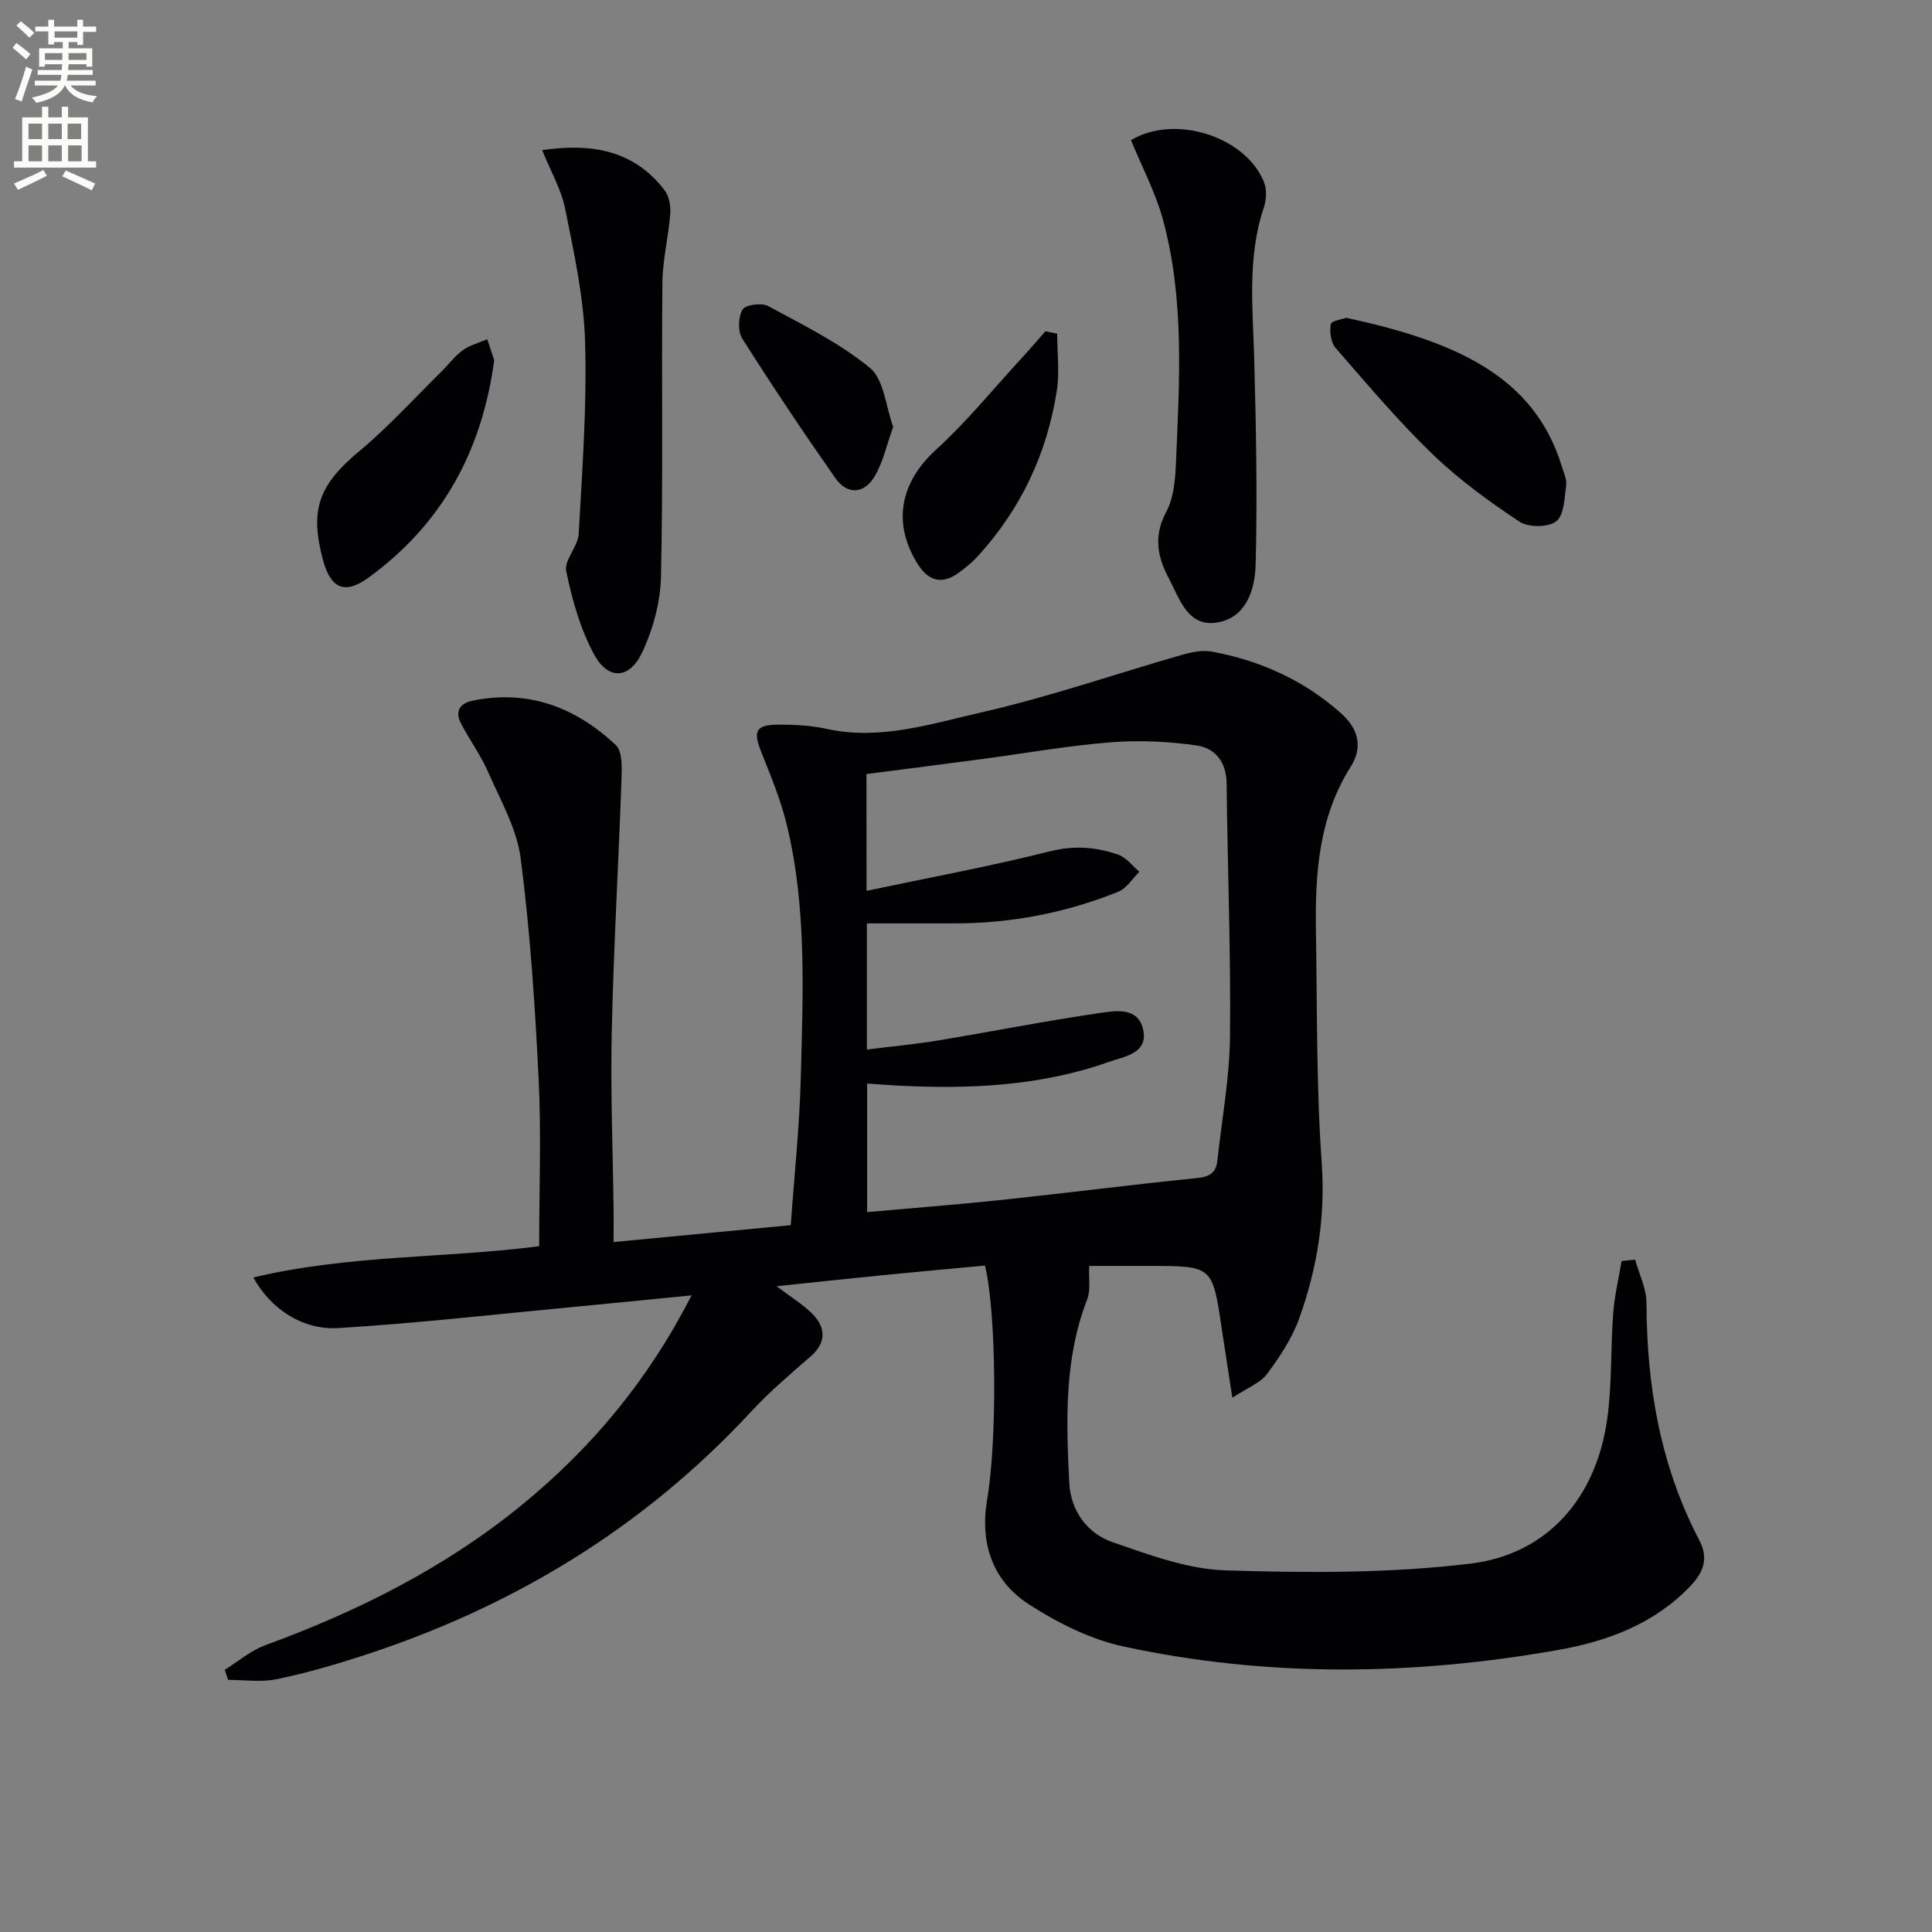
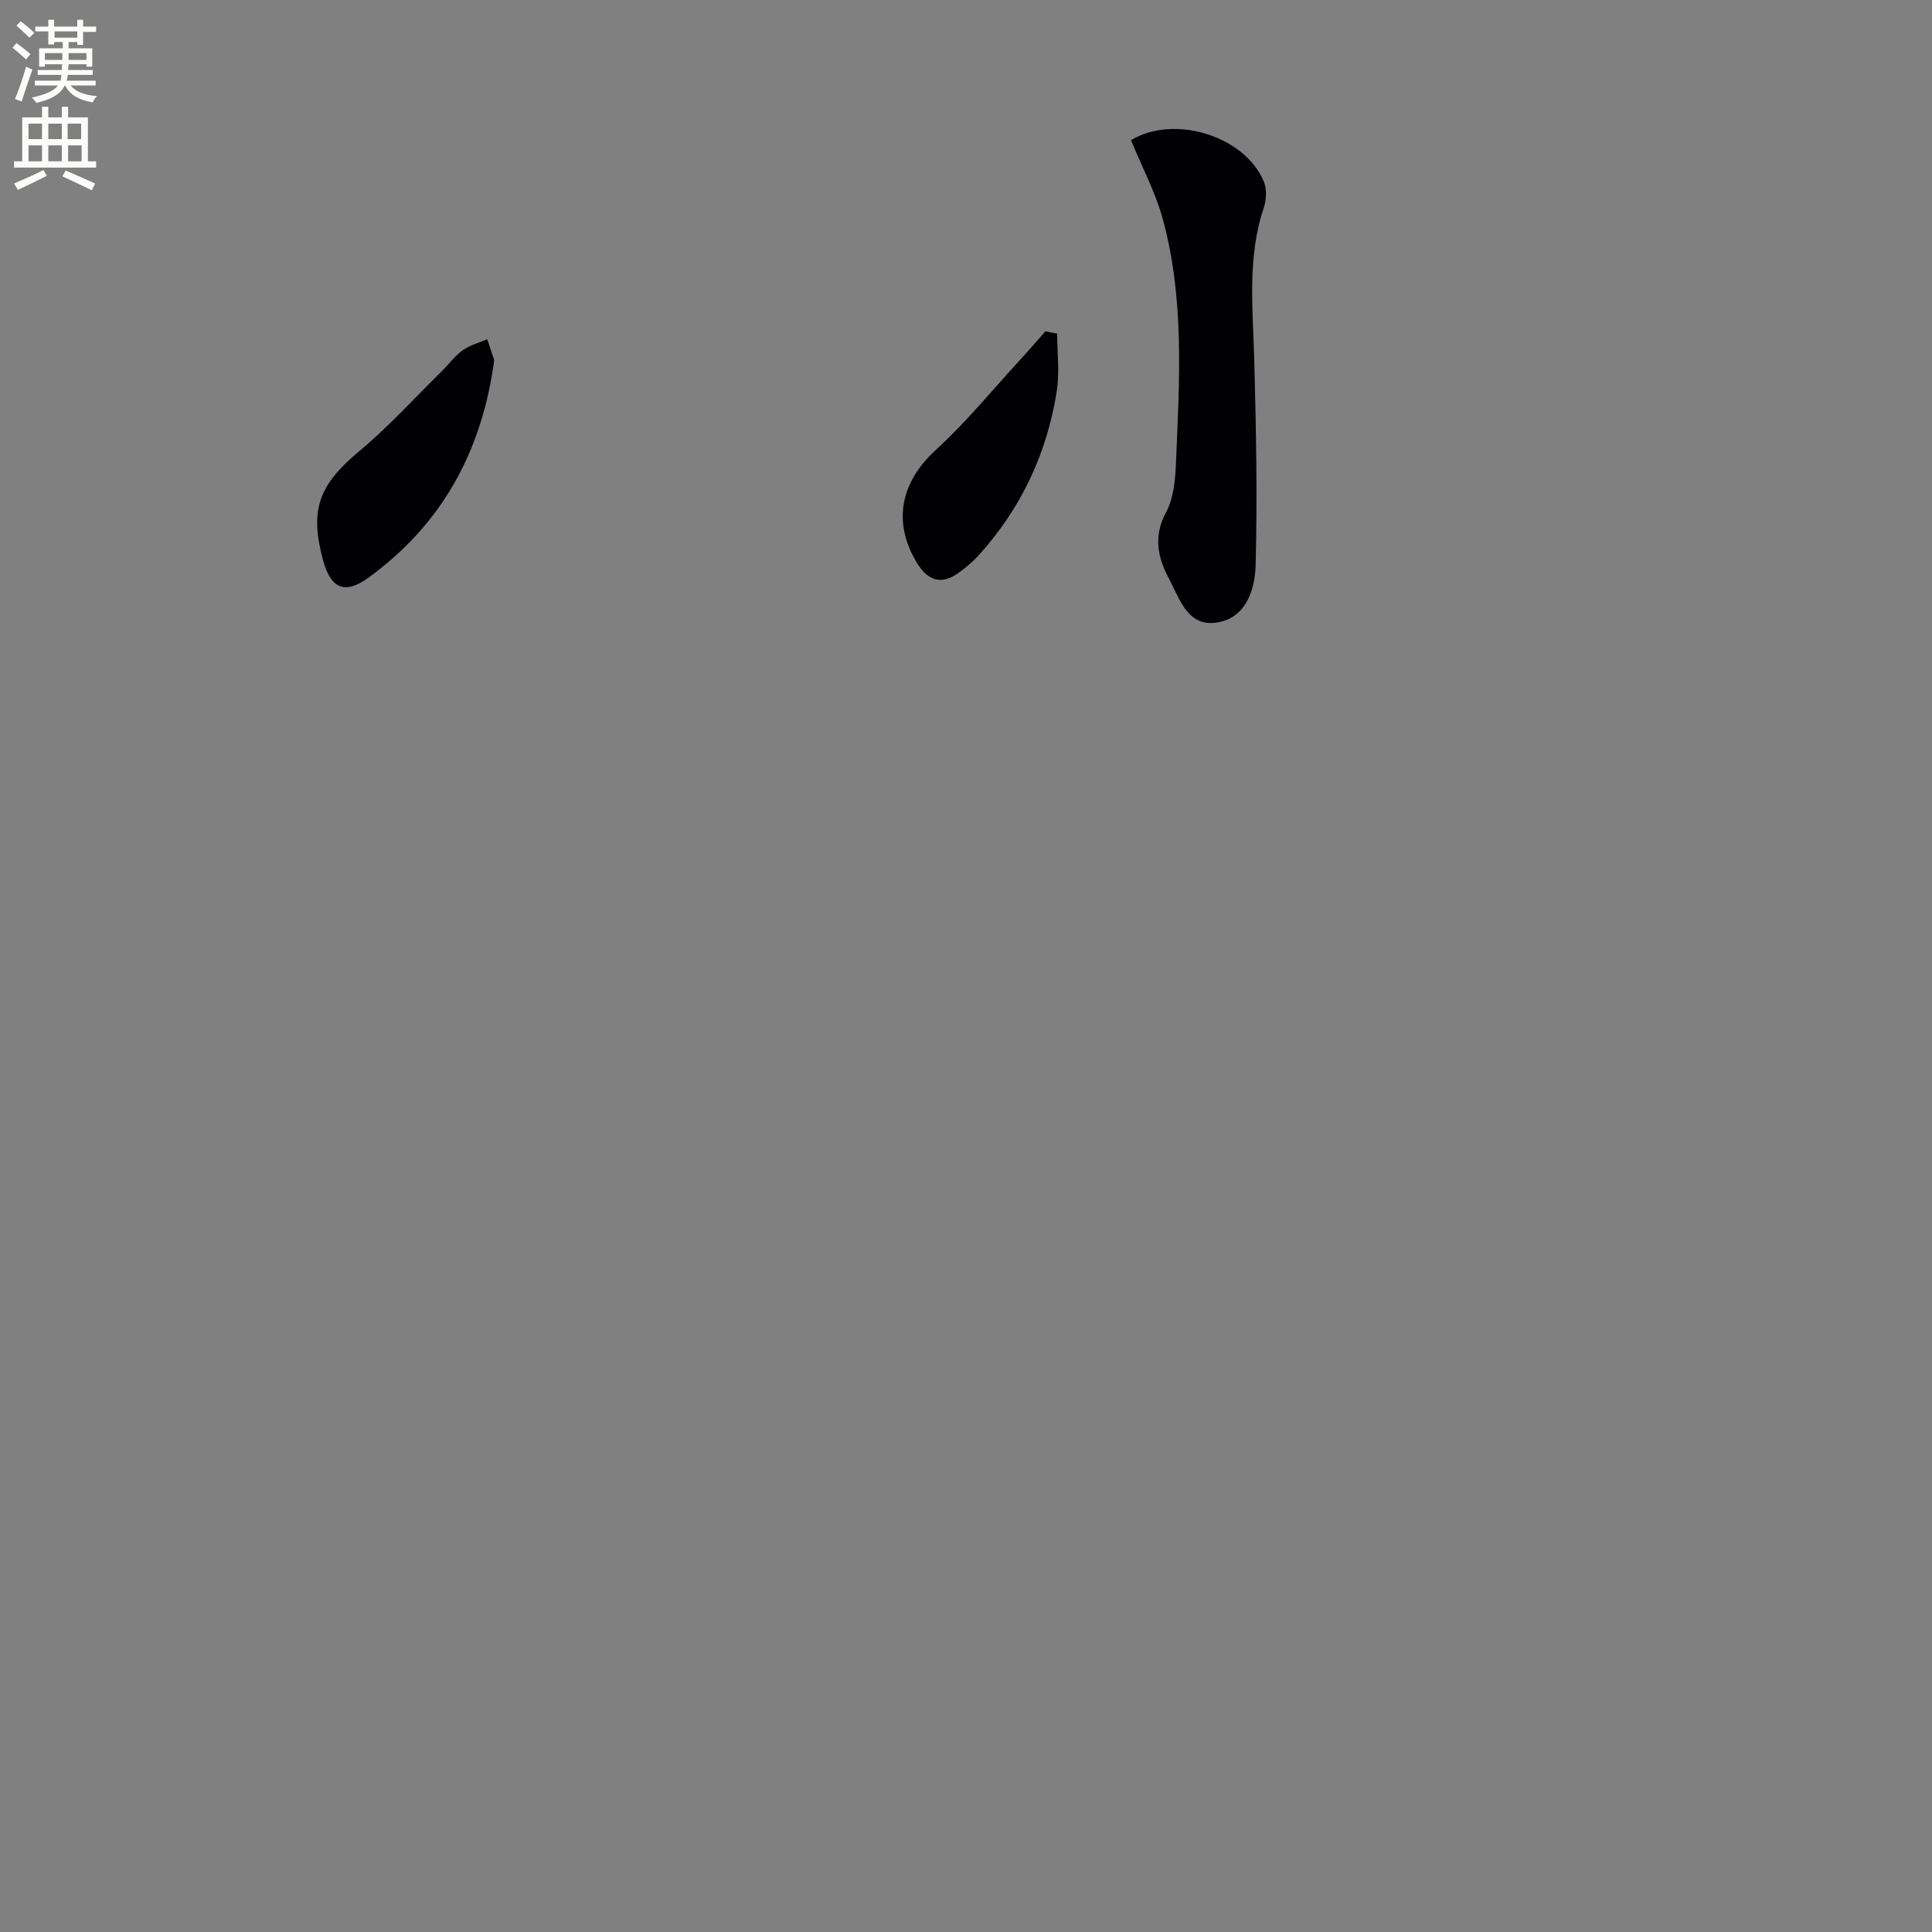
<svg xmlns="http://www.w3.org/2000/svg" enable-background="new 0 0 400 400" viewBox="0 0 400 400">
  <rect x="0" y="0" width="400" height="400" fill="#808080" stroke="none" />
  <path d="m2.6 9.9.8-1c.9.7 1.9 1.4 2.9 2.3l-.9 1.1c-1.1-1-2-1.8-2.8-2.4zm.5 10.6c.9-2.1 1.6-4.3 2.3-6.7.4.2.8.4 1.3.6-.7 2.1-1.5 4.3-2.2 6.6zm.3-15.2.9-.9c1 .8 2 1.6 2.8 2.4l-1 1c-.9-.9-1.8-1.7-2.7-2.5zm12.6-1.2h1.2v1.4h2.7v1.1h-2.7v2.7h-1.2v-.6h-1.8v1.3h4.9v3.8h-1.2v-.5h-3.7c0 .4-.1.9-.1 1.2h5.1v1h-5.2c0 .5-.1.9-.2 1.2h6v1h-5.2c1.1 1.3 2.9 2 5.5 2.2-.4.4-.7.8-.9 1.3-2.9-.5-4.8-1.6-5.7-3.5h-.1c-.8 1.7-2.7 2.9-5.9 3.6-.2-.4-.6-.8-.9-1.1 2.8-.6 4.6-1.4 5.4-2.5h-4.8v-1h5.3c.1-.3.2-.7.2-1.2h-4.9v-1h5c0-.4 0-.8.1-1.2h-3.6v.5h-1.2v-3.8h4.9v-1.3h-1.8v.5h-1.2v-2.7h-2.7v-1h2.7v-1.4h1.2v1.4h4.8zm-6.7 8.3h3.6c0-.4 0-.9 0-1.4h-3.6zm1.9-4.6h4.8v-1.3h-4.7v1.3zm6.7 3.2h-3.7v1.4h3.7z" fill="#fbfcfa" />
  <path d="m8.7 22.1h1.3v2.2h2.8v-2.2h1.3v2.2h4.1v9.1h1.7v1.3h-17v-1.3h1.7v-9.1h4.1zm.3 13.1.7 1.2c-1.8.9-3.8 1.9-6 2.9-.2-.4-.5-.8-.8-1.3 2.3-1 4.4-1.9 6.1-2.8zm-3.1-6.4h2.8v-3.2h-2.8zm0 4.6h2.8v-3.3h-2.8zm4.1-4.6h2.8v-3.2h-2.8zm0 4.6h2.8v-3.3h-2.8zm3.6 1.9c2.1.9 4.1 1.8 6.1 2.7l-.7 1.4c-2.2-1.1-4.2-2-6.1-2.9zm3.2-9.7h-2.8v3.2h2.8zm-2.7 7.8h2.8v-3.3h-2.8z" fill="#fbfcfa" />
  <g fill="#010104">
-     <path d="m338.55 260.81c.82 2.99 2.33 5.98 2.34 8.97.04 17.22 2.89 33.74 10.95 49.14 1.92 3.67.89 6.56-1.82 9.41-7.48 7.87-17.16 11.46-27.37 13.27-30.06 5.31-60.23 5.74-90.16-.74-6.79-1.47-13.46-4.85-19.37-8.63-7.67-4.9-10.28-12.76-8.74-21.8 2.08-12.23 1.95-38.45-.45-48.41-6.92.65-13.96 1.28-21 1.98-7.06.7-14.12 1.46-22.15 2.3 2.93 2.21 5.28 3.65 7.22 5.52 3.22 3.11 2.94 6.3-.11 8.96-4.22 3.68-8.52 7.32-12.32 11.42-22.47 24.28-49.8 40.76-81.14 50.81-5.68 1.82-11.44 3.49-17.28 4.67-3.19.64-6.61.12-9.93.12-.23-.69-.46-1.39-.69-2.08 2.77-1.72 5.35-3.98 8.35-5.08 19.19-7.02 37.26-16.06 53.15-29.05 14.46-11.82 26.21-25.88 35.14-43.4-8.81.87-16.93 1.69-25.05 2.46-16.01 1.51-32.01 3.34-48.05 4.31-7.43.45-13.99-3.92-17.63-10.47 19.87-4.73 39.99-3.97 59.19-6.48 0-11.79.45-23.23-.11-34.63-.75-15.26-1.76-30.54-3.72-45.68-.8-6.16-4.2-12.04-6.76-17.9-1.52-3.47-3.82-6.6-5.58-9.98-1.28-2.45-.39-4.17 2.35-4.74 11.56-2.4 21.37 1.37 29.67 9.16 1.38 1.29 1.28 4.59 1.2 6.94-.61 17.42-1.63 34.83-2.02 52.25-.28 12.47.23 24.97.38 37.45.02 1.8 0 3.59 0 6.27 12.35-1.18 24.17-2.3 36.68-3.49.72-10.23 1.82-20.44 2.08-30.67.44-17.45 1.26-34.99-2.89-52.17-1.24-5.12-3.28-10.07-5.24-14.98-1.81-4.54-1.28-5.79 3.64-5.81 3.29-.01 6.66.18 9.87.88 11.04 2.42 21.55-1.04 31.93-3.4 14.03-3.19 27.71-7.95 41.57-11.92 2.02-.58 4.31-1.05 6.31-.67 9.97 1.88 18.91 5.87 26.63 12.73 3.89 3.45 4.41 7.32 2.07 11.02-6.68 10.56-7.43 22.2-7.24 34.08.26 15.98.07 31.99 1.19 47.91.8 11.26-.91 21.87-4.63 32.24-1.48 4.13-4.02 8-6.67 11.55-1.42 1.91-4.1 2.89-7.19 4.94-.87-5.67-1.56-10.02-2.21-14.37-1.91-12.92-1.91-12.92-14.91-12.92-4.49 0-8.98 0-12.52 0-.13 2.57.33 5-.43 6.95-4.78 12.33-4.34 25.15-3.7 37.94.28 5.71 3.63 10.45 8.95 12.29 7.61 2.63 15.55 5.61 23.43 5.85 16.86.53 33.91.62 50.61-1.39 16.1-1.94 26.09-13.68 28.38-29.9 1.02-7.2.69-14.59 1.24-21.87.27-3.65 1.14-7.25 1.74-10.88.94-.12 1.88-.2 2.82-.28zm-159.14-76.37c13.22-2.79 25.75-5.11 38.09-8.21 4.98-1.25 9.48-.84 14 .71 1.68.58 2.95 2.33 4.4 3.55-1.44 1.41-2.63 3.43-4.36 4.13-10.88 4.39-22.24 6.56-34 6.56-5.95 0-11.89 0-18.06 0v26.11c5.13-.64 9.9-1.07 14.62-1.85 11.1-1.84 22.15-4.03 33.29-5.66 3.37-.49 8.2-1.45 9.28 3.35 1.13 5.01-3.94 5.61-7.1 6.73-14.16 5.02-28.89 5.66-43.74 4.9-2.07-.11-4.15-.28-6.3-.43v26.62c9.65-.86 18.91-1.57 28.15-2.55 13.35-1.42 26.67-3.14 40.03-4.48 2.64-.26 4.05-1.02 4.33-3.62.93-8.57 2.53-17.13 2.62-25.71.18-17.46-.52-34.92-.7-52.39-.05-4.45-2.39-7.31-6.2-7.86-5.84-.83-11.89-1.12-17.76-.66-8.92.71-17.77 2.29-26.65 3.47-7.99 1.06-15.99 2.08-23.96 3.11.02 8.1.02 15.55.02 24.18z" />
-     <path d="m112.25 31.08c10.07-1.46 18.94-.09 25.35 8.32.94 1.23 1.3 3.26 1.17 4.86-.37 4.77-1.58 9.5-1.63 14.26-.2 20.29.16 40.58-.29 60.86-.12 5.28-1.63 10.88-3.89 15.68-2.64 5.61-7.07 5.8-9.98.4-2.84-5.26-4.53-11.3-5.75-17.19-.47-2.29 2.43-5.09 2.58-7.73.74-13.22 1.71-26.48 1.33-39.7-.26-9.19-2.28-18.39-4.1-27.46-.8-4.09-3.02-7.91-4.79-12.3z" />
    <path d="m234.16 29.03c8.97-5.46 23.71-.81 27.52 8.63.62 1.54.52 3.71-.02 5.32-3.48 10.39-2.26 20.99-1.98 31.61.38 14.08.65 28.18.29 42.25-.13 5.27-1.99 11.3-8.34 12.09-5.83.73-7.46-5.1-9.64-9.19-2.33-4.36-3.22-8.75-.56-13.7 1.57-2.92 1.9-6.72 2.04-10.16.71-16.93 1.81-33.94-2.73-50.54-1.52-5.53-4.28-10.71-6.58-16.31z" />
-     <path d="m278.75 65.8c22.36 4.84 38.89 11.91 44.64 30.86.38 1.26 1.04 2.62.87 3.84-.37 2.6-.41 6.16-2.06 7.43-1.66 1.28-5.77 1.3-7.62.07-6.32-4.19-12.55-8.72-17.99-13.97-7.13-6.88-13.55-14.5-20.07-21.99-.99-1.14-1.27-3.37-.99-4.93.14-.72 2.46-1.03 3.22-1.31z" />
    <path d="m102.32 74.57c-2.57 19.15-11 34.08-26.02 45.02-4.96 3.61-7.83 2.24-9.42-3.62-2.85-10.53-.8-15.64 7.53-22.58 5.97-4.98 11.24-10.8 16.8-16.27 1.54-1.51 2.85-3.32 4.56-4.58 1.48-1.08 3.39-1.56 5.11-2.31.54 1.64 1.09 3.28 1.44 4.34z" />
    <path d="m218.88 69.08c0 3.97.52 8.02-.09 11.9-2.03 12.9-7.4 24.34-16.23 34.05-1.21 1.34-2.64 2.51-4.11 3.58-3.67 2.66-6.46 1.49-8.64-2.13-5.12-8.48-3.28-16.74 3.96-23.35 6.3-5.75 11.74-12.44 17.53-18.74 1.75-1.9 3.43-3.86 5.14-5.8.81.16 1.63.33 2.44.49z" />
-     <path d="m184.93 88.38c-1.36 3.73-2.1 7.38-3.92 10.36-2.21 3.62-5.66 3.68-8.09.21-6.63-9.47-13.06-19.09-19.25-28.86-.94-1.49-.84-4.46.06-5.99.59-1 3.94-1.47 5.28-.75 7.24 3.92 14.79 7.63 21.09 12.81 2.92 2.39 3.26 7.93 4.83 12.22z" />
+     <path d="m184.93 88.38z" />
  </g>
</svg>